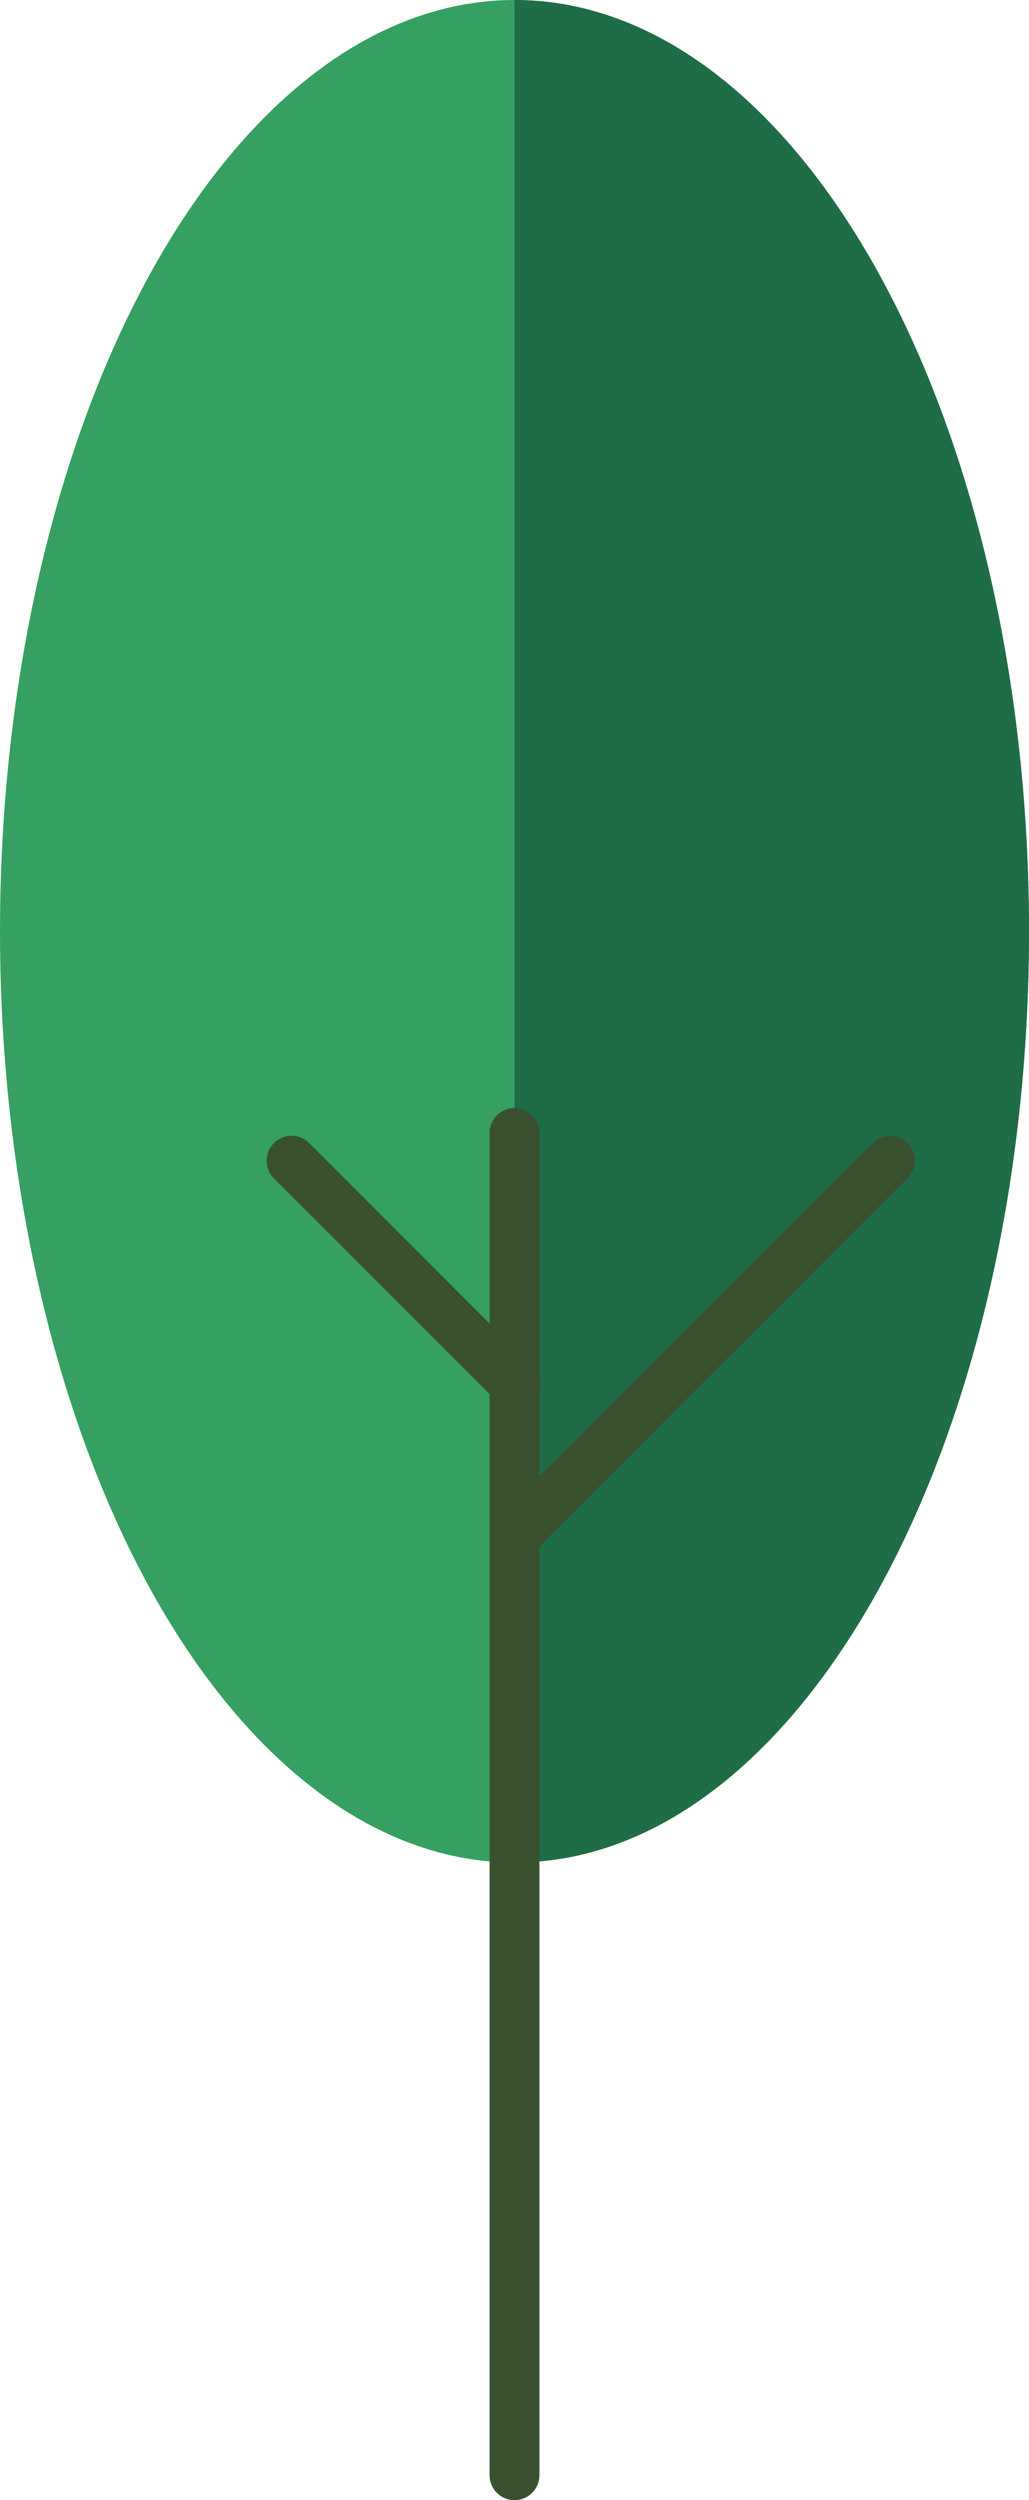
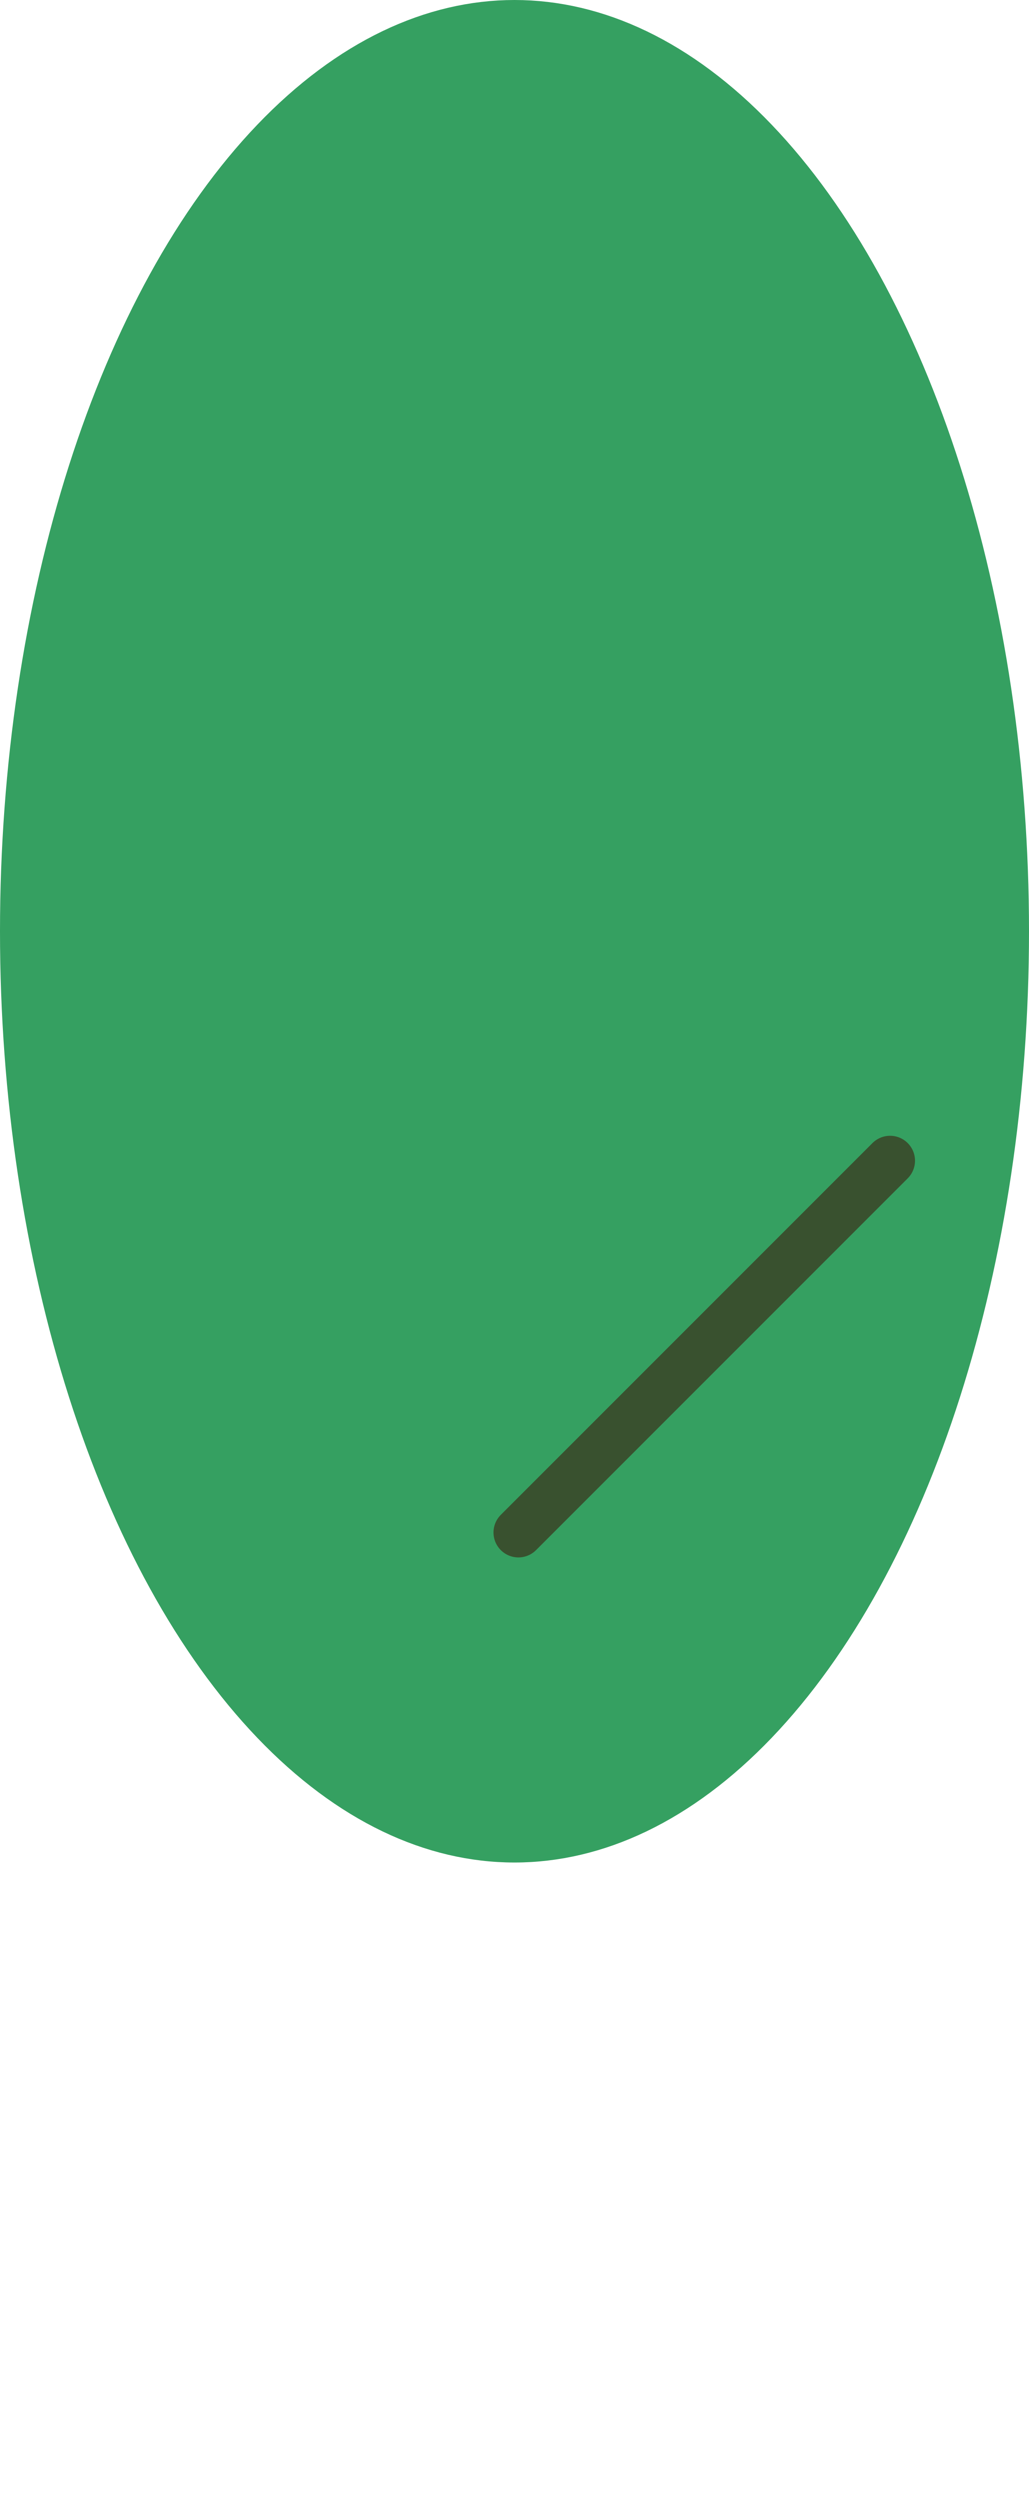
<svg xmlns="http://www.w3.org/2000/svg" viewBox="0 0 36.74 89.24">
  <g>
    <g>
      <ellipse cx="18.37" cy="33.24" rx="18.37" ry="33.24" fill="#35a061" />
-       <path d="M36.74,33.24c0,18.36-8.22,33.24-18.37,33.24V0C28.52,0,36.74,14.88,36.74,33.24Z" fill="#1f6d47" />
    </g>
    <g>
-       <line x1="18.37" y1="40.44" x2="18.37" y2="88.35" fill="none" stroke="#39512f" stroke-linecap="round" stroke-miterlimit="10" stroke-width="1.78" />
-       <line x1="10.41" y1="41.43" x2="18.4" y2="49.42" fill="none" stroke="#39512f" stroke-linecap="round" stroke-miterlimit="10" stroke-width="1.78" />
      <line x1="31.78" y1="41.43" x2="18.51" y2="54.7" fill="none" stroke="#39512f" stroke-linecap="round" stroke-miterlimit="10" stroke-width="1.78" />
    </g>
  </g>
</svg>